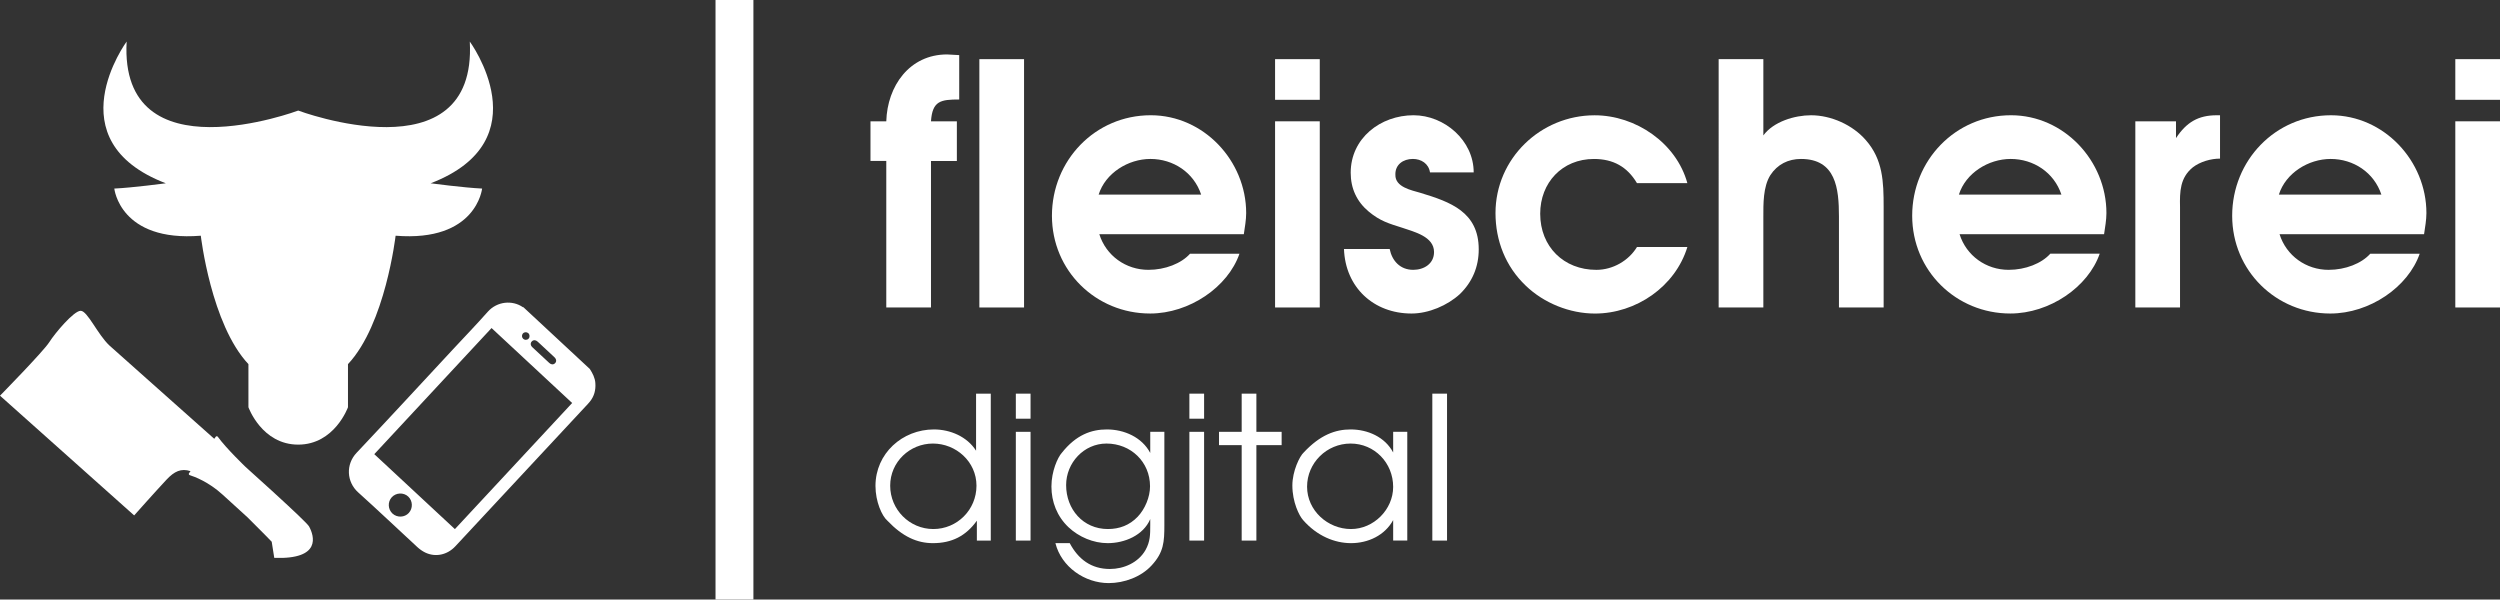
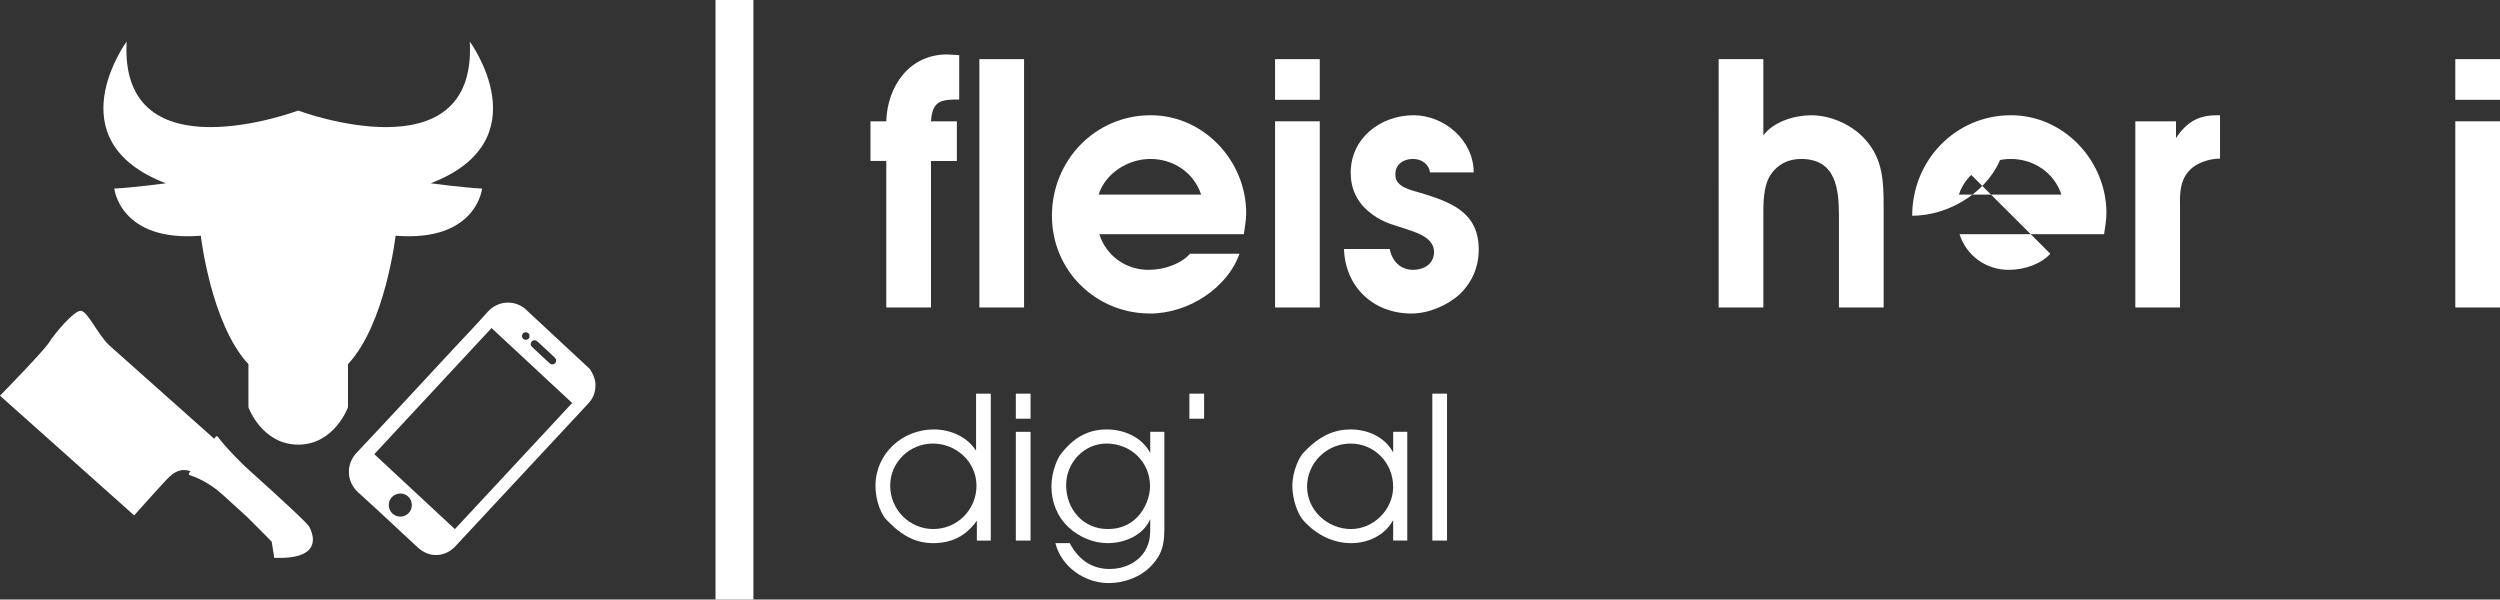
<svg xmlns="http://www.w3.org/2000/svg" id="Layer_1" viewBox="0 0 2000 479.62">
  <rect x="0" y="0" width="2000" height="479.62" fill="#333333" stroke="none" />
  <defs>
    <style>.cls-white{fill:#fff;}</style>
  </defs>
  <g>
    <g>
      <path class="cls-white" d="M709.03,245.99h35.76v-117.21h20.7v-31.72h-20.7c1.07-16.4,7.79-17.47,22.58-17.47V44.09l-9.68-.54c-30.11,0-47.85,25.27-48.66,53.5h-12.64v31.72h12.64v117.21Z" />
      <rect class="cls-white" x="783.49" y="47.32" width="35.75" height="198.67" />
      <path class="cls-white" d="M920.06,250.82c31.45,0,62.37-21.24,71.51-47.85h-39.52c-6.99,7.8-19.89,12.9-33.34,12.9-18.01,0-33.87-11.29-39.25-28.5h115.6c.81-5.65,1.88-11.29,1.88-16.94,0-41.67-33.87-78.23-76.35-78.23-44.62,0-79.04,36.29-79.04,80.38s35.22,78.23,78.5,78.23Zm.27-123.66c18.28,0,34.68,10.75,40.59,28.5h-81.99c5.38-17.21,23.66-28.5,41.4-28.5Z" />
      <rect class="cls-white" x="1020.06" y="97.05" width="35.75" height="148.93" />
      <rect class="cls-white" x="1020.06" y="47.32" width="35.75" height="32.53" />
      <path class="cls-white" d="M1136.47,154.31c-7.26-2.15-20.43-4.57-20.16-14.52-.27-8.06,6.18-12.64,13.98-12.64,6.72,0,12.63,3.76,13.71,10.75h34.95c0-25.54-23.39-45.7-48.12-45.7-26.35,0-50.27,18.28-50.27,45.97,0,12.64,4.84,23.12,14.52,31.19,9.14,7.53,15.86,9.41,26.88,12.9,9.41,3.23,25.27,6.99,25.27,19.36,0,9.41-8.07,14.25-16.67,14.25-10.48,0-16.94-7.26-18.82-16.67h-36.56c1.08,30.65,23.66,51.62,54.04,51.62,13.71,0,28.76-6.45,38.71-15.59,9.95-9.68,15.05-21.78,15.05-35.75,0-29.84-22.58-37.91-46.51-45.16Z" />
-       <path class="cls-white" d="M1309.59,197.6c-6.72,11.02-19.36,18.28-32.53,18.28-26.08,0-44.9-18.55-44.9-44.89,0-24.73,17.47-43.82,43.01-43.82,15.32,0,26.61,6.18,34.41,19.36h40.32c-8.87-32.26-41.4-54.3-74.2-54.3-43.28,0-79.3,34.68-79.3,78.23,0,22.04,8.07,42.74,24.19,58.07,14.52,13.98,35.22,22.31,55.38,22.31,32.8,0,64.25-21.51,73.93-53.23h-40.32Z" />
      <path class="cls-white" d="M1448.85,92.21c-13.17,0-30.11,5.11-38.17,16.13V47.32h-35.76V245.99h35.76v-72.32c0-10.48-.27-24.2,5.64-33.61,5.65-8.6,14.25-12.9,24.46-12.9,27.96,0,30.38,23.66,30.38,45.97v72.85h35.75v-80.65c0-19.89-.54-37.64-14.25-53.23-10.48-12.1-27.69-19.89-43.82-19.89Z" />
-       <path class="cls-white" d="M1640.25,202.97c-6.99,7.8-19.89,12.9-33.34,12.9-18.01,0-33.87-11.29-39.25-28.5h115.6c.81-5.65,1.88-11.29,1.88-16.94,0-41.67-33.87-78.23-76.35-78.23-44.63,0-79.04,36.29-79.04,80.38s35.22,78.23,78.5,78.23c31.45,0,62.37-21.24,71.51-47.85h-39.52Zm-31.72-75.81c18.28,0,34.68,10.75,40.59,28.5h-81.99c5.38-17.21,23.66-28.5,41.4-28.5Z" />
+       <path class="cls-white" d="M1640.25,202.97c-6.99,7.8-19.89,12.9-33.34,12.9-18.01,0-33.87-11.29-39.25-28.5h115.6c.81-5.65,1.88-11.29,1.88-16.94,0-41.67-33.87-78.23-76.35-78.23-44.63,0-79.04,36.29-79.04,80.38c31.45,0,62.37-21.24,71.51-47.85h-39.52Zm-31.72-75.81c18.28,0,34.68,10.75,40.59,28.5h-81.99c5.38-17.21,23.66-28.5,41.4-28.5Z" />
      <path class="cls-white" d="M1744.02,165.6c-.27-12.37,0-23.39,10.22-31.72,5.92-4.57,14.52-6.99,21.78-6.99v-34.68h-2.69c-14.79,0-24.19,5.65-32.53,18.28v-13.44h-32.53V245.99h35.75v-80.38Z" />
-       <path class="cls-white" d="M1862.9,215.88c-18.01,0-33.87-11.29-39.25-28.5h115.6c.81-5.65,1.88-11.29,1.88-16.94,0-41.67-33.87-78.23-76.35-78.23-44.63,0-79.04,36.29-79.04,80.38s35.22,78.23,78.5,78.23c31.45,0,62.37-21.24,71.51-47.85h-39.52c-6.99,7.8-19.89,12.9-33.34,12.9Zm1.61-88.72c18.28,0,34.68,10.75,40.59,28.5h-81.99c5.38-17.21,23.66-28.5,41.4-28.5Z" />
      <rect class="cls-white" x="1964.25" y="97.05" width="35.75" height="148.93" />
      <rect class="cls-white" x="1964.25" y="47.32" width="35.75" height="32.53" />
      <path class="cls-white" d="M780.86,360.57c-7.16-11.29-20.68-17.02-33.72-17.02-25.29,0-46.76,19.25-46.76,45.17,0,12.72,5.25,24.17,9.54,27.83,12.25,12.88,23.86,17.97,36.42,17.97,15.11,0,26.4-5.73,35.15-17.97v15.91h11.13v-117.54h-11.77v45.65Zm-34.2,62.66c-19.08,0-34.51-15.59-34.51-34.67s15.75-33.72,34.2-33.72,34.83,14.47,34.83,33.72-15.43,34.67-34.51,34.67Z" />
      <rect class="cls-white" x="812.67" y="345.46" width="11.77" height="87" />
      <rect class="cls-white" x="812.67" y="314.92" width="11.77" height="20.04" />
      <path class="cls-white" d="M920.18,362.32c-6.68-12.57-20.84-18.77-34.67-18.77-12.41,0-24.65,4.29-36.1,18.77-3.18,3.5-8.27,14.63-8.27,26.88s4.45,23.86,13.68,32.6c8.27,7.79,19.88,12.72,31.33,12.72,13.52,0,28.47-6.2,34.04-19.25v4.77c0,7.63,0,13.2-3.82,20.04-5.73,10.02-17.34,15.11-28.47,15.11-14.95,0-25.29-7.79-32.13-20.68h-11.45c4.77,19.08,23.54,31.97,42.63,31.97,12.41,0,25.93-4.93,34.35-14.15,9.7-10.5,10.18-18.77,10.18-32.29v-74.59h-11.29v16.86Zm-10.02,51.05c-6.52,6.84-14.63,9.86-23.86,9.86-19.88,0-33.4-15.9-33.4-35.15,0-17.81,14.16-33.24,32.29-33.24,19.41,0,34.83,14.63,34.83,34.2,0,8.59-3.98,18.13-9.86,24.33Z" />
      <rect class="cls-white" x="951.51" y="314.92" width="11.77" height="20.04" />
-       <rect class="cls-white" x="951.51" y="345.46" width="11.77" height="87" />
-       <polygon class="cls-white" points="1005.11 314.92 993.34 314.92 993.34 345.46 975.21 345.46 975.21 356.11 993.34 356.11 993.34 432.46 1005.11 432.46 1005.11 356.11 1025.31 356.11 1025.31 345.46 1005.11 345.46 1005.11 314.92" />
      <path class="cls-white" d="M1114.53,362c-6.52-12.41-20.36-18.45-34.03-18.45-12.09,0-24.33,4.29-37.54,18.45-3.18,2.86-9.07,14.79-9.07,26.4,0,13.2,5.41,24.18,8.59,27.67,11.13,12.72,25.29,18.45,38.33,18.45,13.68,0,27.04-6.2,33.72-18.45v16.38h11.29v-87h-11.29v16.54Zm-33.72,61.23c-18.61,0-35.15-14.79-35.15-33.88s15.75-34.51,34.83-34.51,34.03,15.43,34.03,34.67c0,18.13-15.59,33.72-33.72,33.72Z" />
      <rect class="cls-white" x="1145.86" y="314.92" width="11.77" height="117.54" />
    </g>
    <rect class="cls-white" x="572.42" width="30.31" height="479.62" />
  </g>
  <g>
    <path class="cls-white" d="M476.29,306.49c-.32-4.27-2.2-7.87-4.46-11.34-17.69-16.45-35.38-32.9-53.08-49.35-.18-.04-.4-.03-.55-.13-8.27-5.66-20.48-4.74-28.04,3.8-8.98,10.16-18.41,19.92-27.64,29.85-25.72,27.66-51.3,55.46-77.25,82.92-8.8,9.31-7.99,23.33,1.24,31.64,15.94,14.34,31.46,29.14,47.23,43.67,1.92,1.77,4.13,3.38,6.47,4.5,8.18,3.92,17.61,1.91,24.03-4.98,35.35-37.94,70.67-75.9,106-113.85,.57-.61,1.12-1.25,1.65-1.9,3.5-4.33,4.8-9.29,4.39-14.82Zm-50.82-33.39c.4-.41,.84-.69,1.31-.83,.69-.21,1.43-.13,2.18,.24,.38,.19,.77,.45,1.14,.79,.57,.52,1.14,1.04,1.71,1.56,1.71,1.58,3.4,3.17,5.1,4.75,2.22,2.06,4.46,4.11,6.65,6.2,.82,.78,1.27,1.64,1.34,2.47,.08,.83-.21,1.63-.86,2.3-.12,.12-.24,.23-.37,.32-.29,.22-.6,.38-.92,.48-.06,.02-.12,.03-.17,.04-.06,.01-.13,.03-.19,.04-.18,.03-.36,.04-.55,.03-.1,0-.2-.01-.3-.03-.71-.1-1.45-.47-2.15-1.11-4.51-4.15-9-8.32-13.46-12.52-.42-.39-.74-.8-.96-1.21-.02-.04-.04-.08-.06-.12-.03-.06-.07-.13-.09-.19-.21-.5-.29-.99-.23-1.48,.07-.63,.36-1.23,.88-1.76Zm-7.34-6.06c.09-.13,.19-.25,.3-.37,0,0,0,0,.01-.01,1.12-1.13,3.01-1.17,4.21-.1,1.24,1.12,1.35,3.15,.22,4.35-.57,.61-1.35,.93-2.15,.94-.03,0-.05,0-.08,0-.17,0-.34-.01-.51-.04-.59-.1-1.15-.37-1.61-.81-1.1-1.05-1.23-2.76-.4-3.96Zm-91.06,143.3c-3.4,3.7-9.33,3.94-13.05,.53-3.73-3.43-4.02-9.29-.64-13.04,3.42-3.78,9.49-4.05,13.2-.58,3.66,3.42,3.88,9.38,.48,13.08Zm36.84,12.95c-21.53-20.02-42.95-39.93-64.48-59.96,31.27-33.63,62.5-67.22,93.81-100.89,21.46,19.95,42.91,39.9,64.48,59.96-31.22,33.58-62.46,67.17-93.81,100.89Z" />
    <path class="cls-white" d="M219.4,394.31l-22.93-20.75s-15.49-14.83-22.23-24.15c-.4-.56-1.23-.57-1.64-.02l-1.2,1.65c-38.81-34.69-78.93-70.07-83.76-74.56-9.51-8.83-17.66-27.85-23.1-27.85s-20.38,17.66-25.13,25.13S0,316.55,0,316.55l107.33,95.78s16.3-18.34,25.81-28.53c6.33-6.78,11.77-9.32,19.29-6.88l-1.19,1.63c-.41,.56-.16,1.35,.5,1.55,3.81,1.19,15.08,5.35,26.32,15.59l20.09,18.3c10.62,10.47,19.22,19.4,19.22,19.4l2.04,12.91c38.04,1.36,31.93-17.66,27.85-25.13-1.08-1.98-12.09-12.41-27.88-26.85Z" />
    <path class="cls-white" d="M385.7,150.85c-14.31-.65-41.2-4.21-41.2-4.21,89.52-34.32,31.33-113.39,31.33-113.39,5.97,108.92-137.26,55.2-137.26,55.2,0,0-143.23,53.71-137.26-55.2,0,0-58.19,79.08,31.33,113.39,0,0-26.89,3.56-41.2,4.21,0,0,4.44,42.92,69.2,37.72,0,0,8.19,70.89,38.1,102.75v34.47s10.71,29.91,39.82,29.91,39.82-29.91,39.82-29.91v-34.47c29.92-31.87,38.1-102.75,38.1-102.75,64.77,5.2,69.2-37.72,69.2-37.72Z" />
  </g>
</svg>